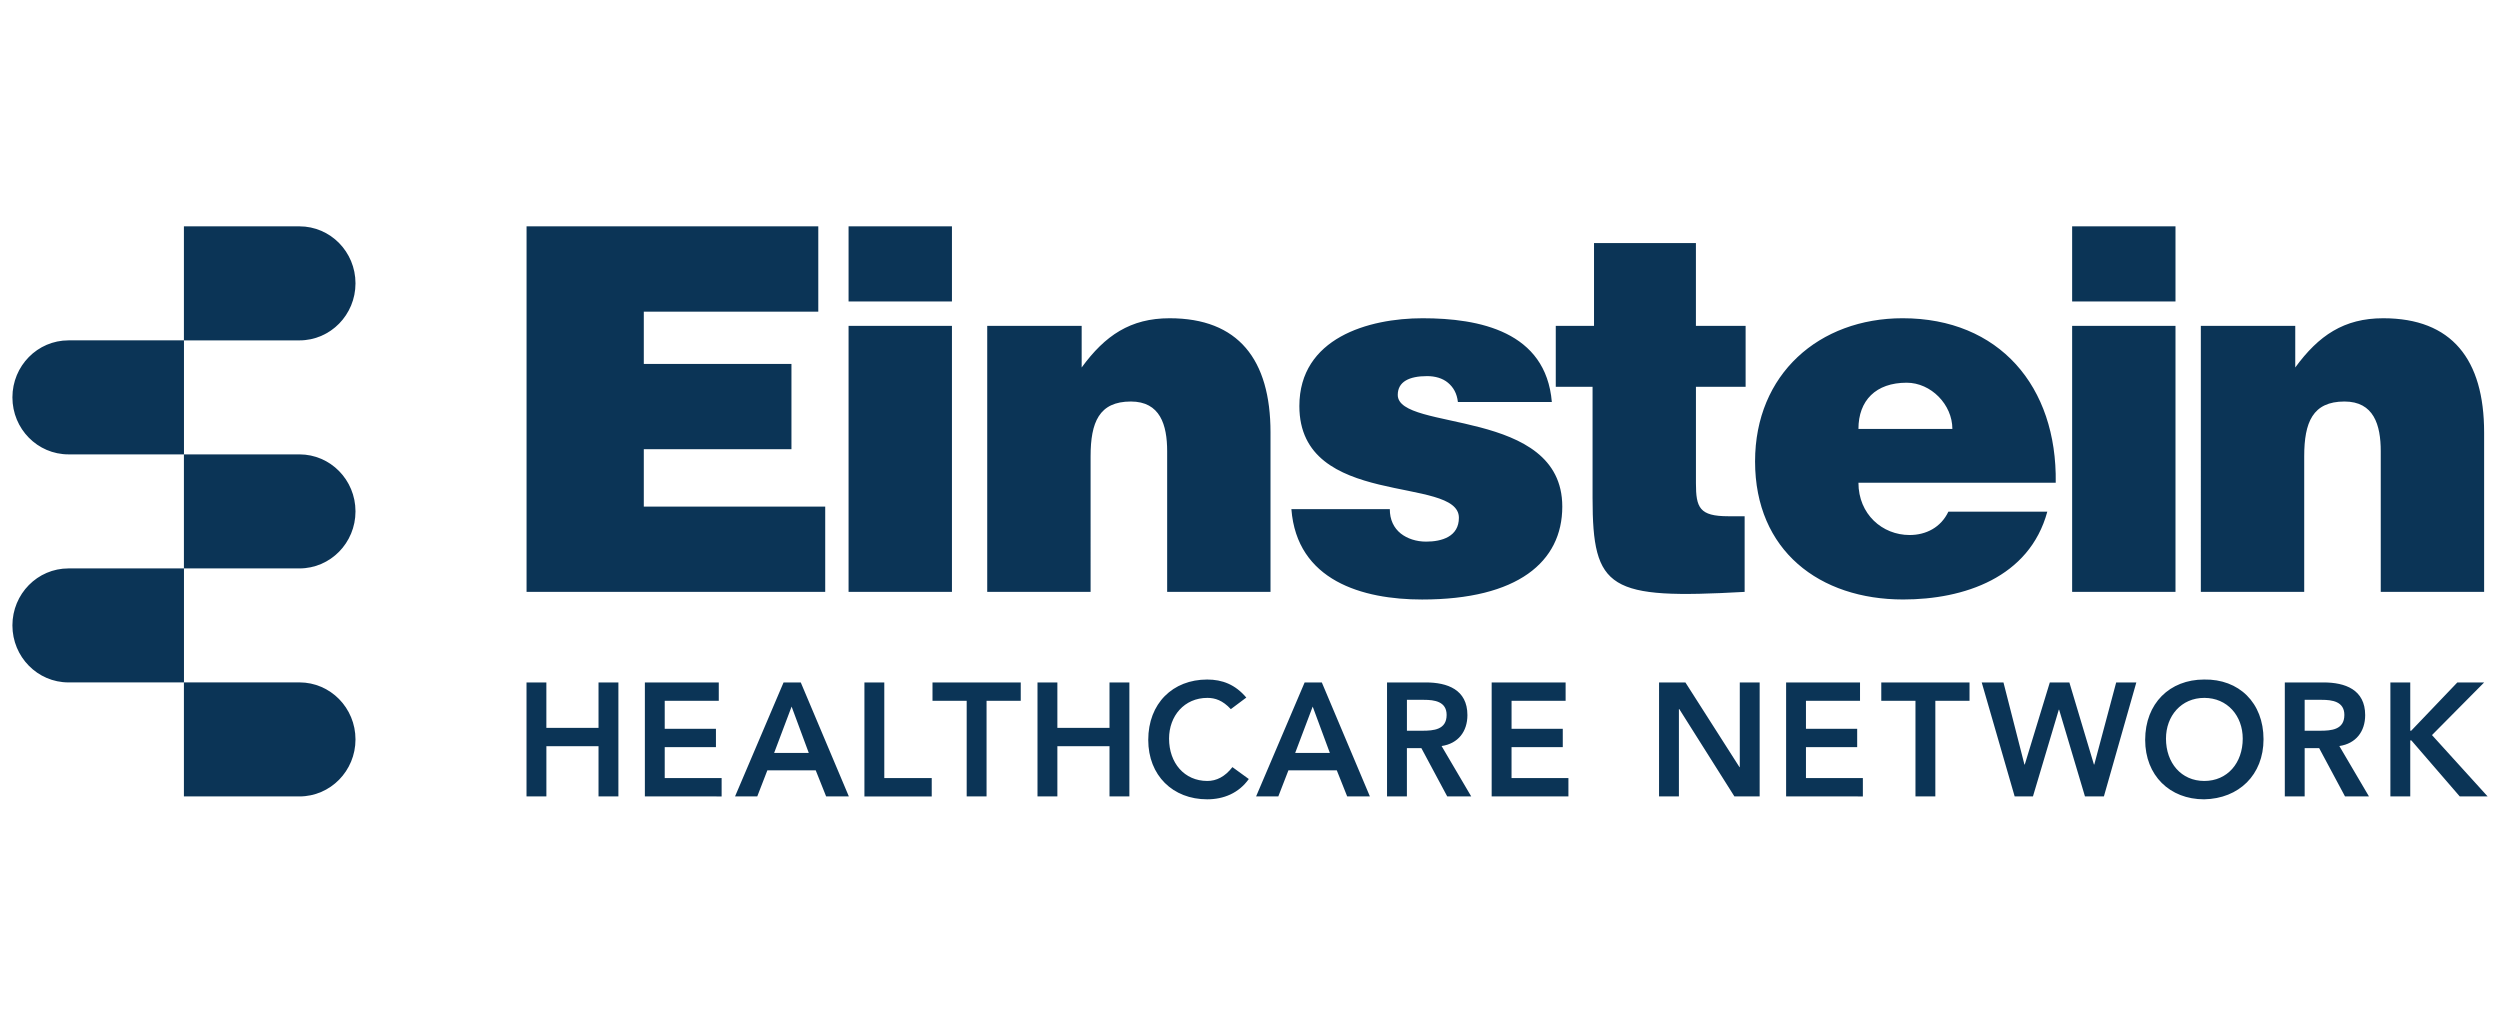
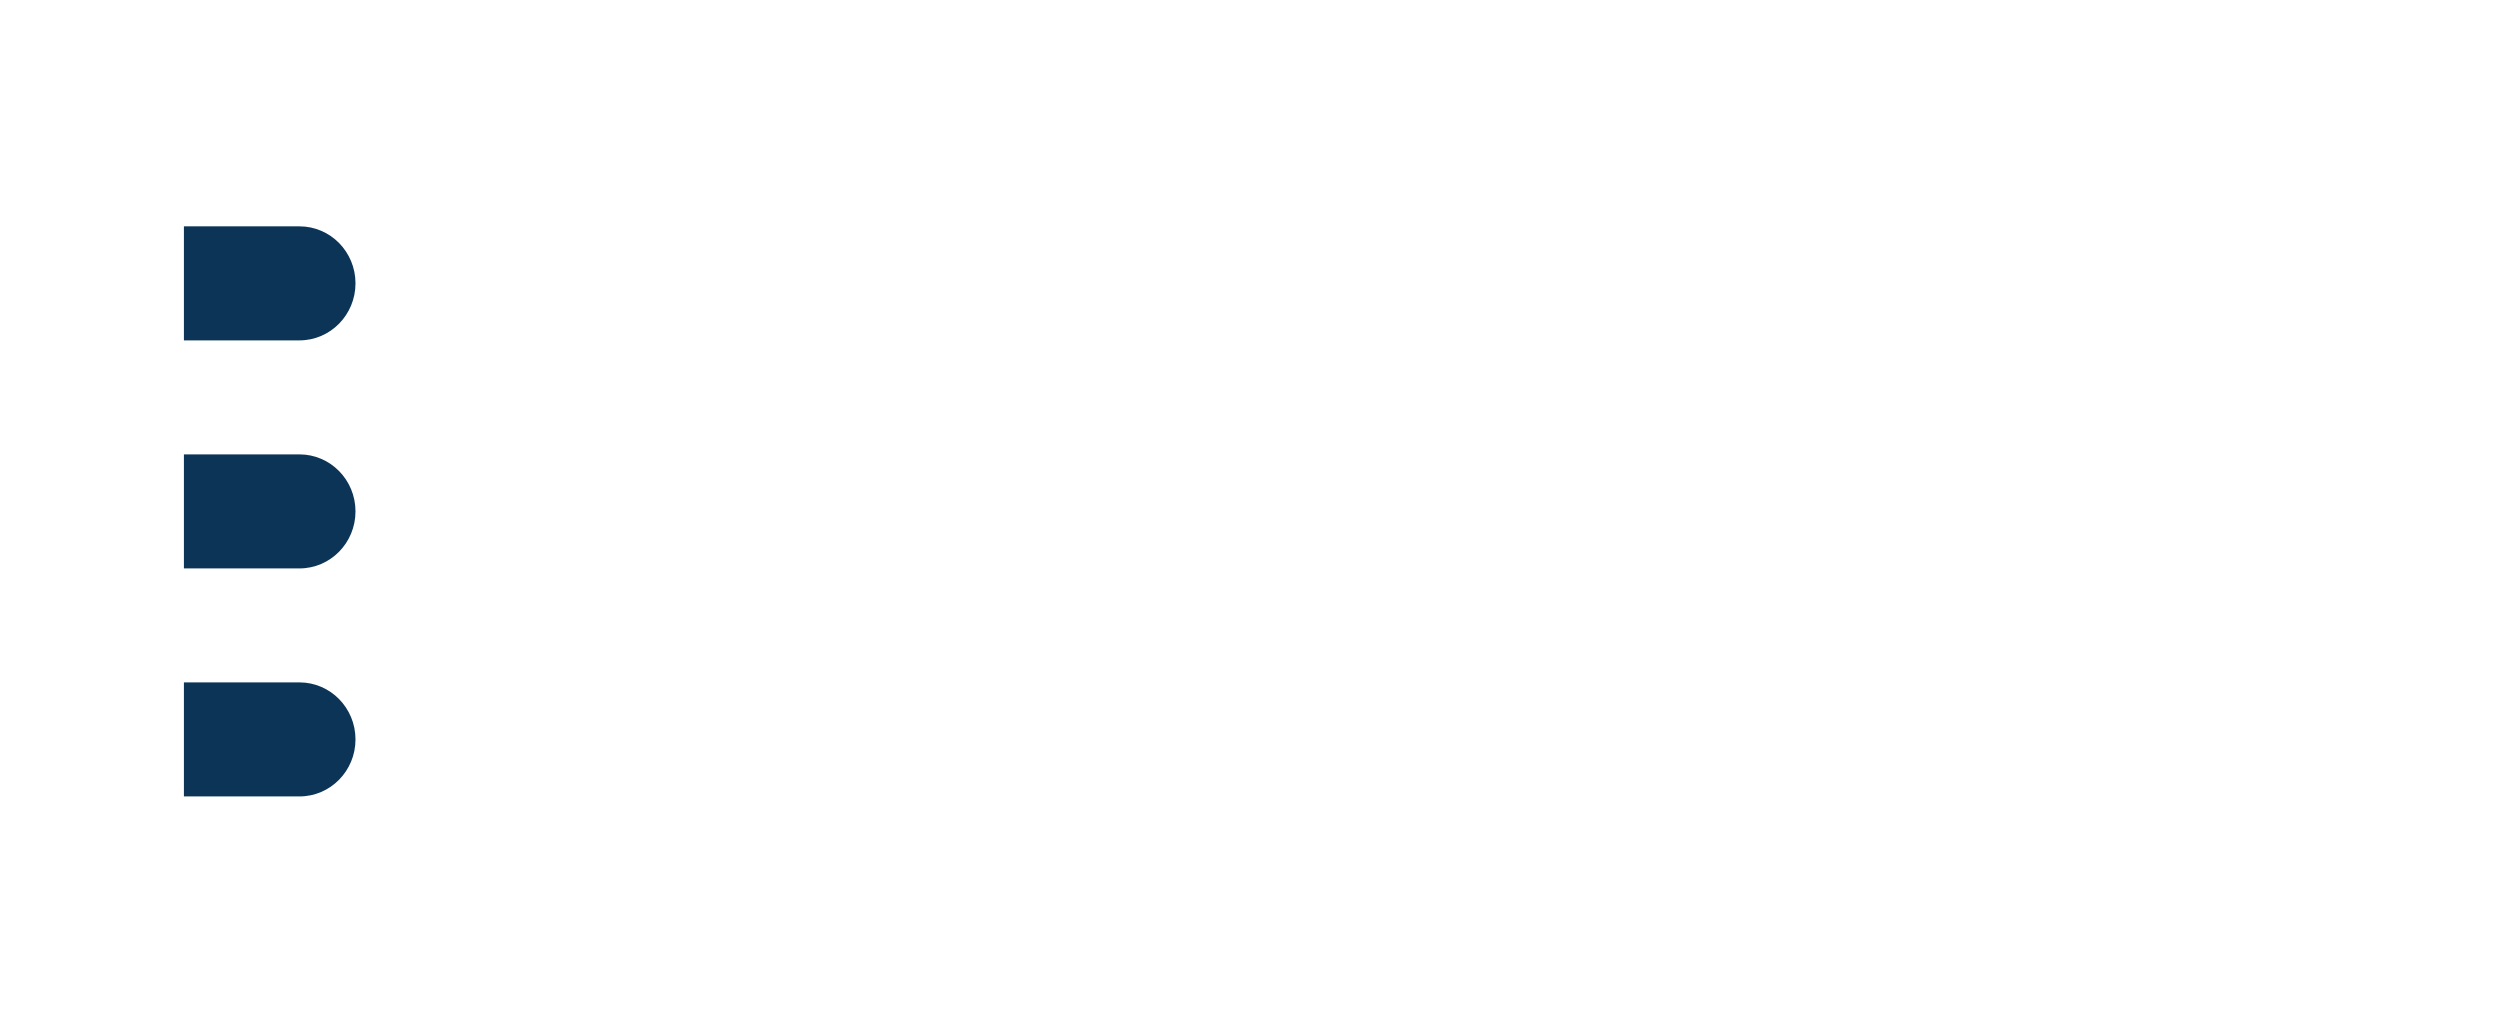
<svg xmlns="http://www.w3.org/2000/svg" width="117" height="48" fill="none">
  <path d="M16.637 13.26c0 1.473-1.174 2.67-2.623 2.67H8.607v-5.337h5.407c1.449 0 2.623 1.194 2.623 2.667zM16.637 34.605c0 1.473-1.174 2.668-2.623 2.668H8.607v-5.337h5.407c1.449 0 2.623 1.195 2.623 2.67zM16.637 23.933c0 1.473-1.174 2.669-2.623 2.669H8.607v-5.337h5.407c1.449 0 2.623 1.195 2.623 2.668z" fill="#0B3456" />
-   <path d="M8.611 21.265H3.205c-1.45 0-2.624-1.194-2.624-2.668 0-1.474 1.175-2.668 2.624-2.668H8.61v5.336zM8.611 31.937H3.205c-1.45 0-2.624-1.195-2.624-2.669 0-1.473 1.175-2.666 2.624-2.666H8.61v5.335zM24.643 27.7V10.593h13.653v3.992H30.13v2.448h6.91v3.991h-6.91v2.685h8.49V27.7H24.643zM39.713 10.593h4.838v3.516h-4.838v-3.516zm0 4.658h4.838V27.7h-4.838V15.25zM46.202 15.25h4.42v1.948c1.093-1.497 2.28-2.304 4.117-2.304 3.21 0 4.721 1.924 4.721 5.345V27.7h-4.837v-6.582c0-1.235-.327-2.327-1.699-2.327-1.488 0-1.884.974-1.884 2.565V27.7h-4.838V15.25zM65.043 23.827c0 .5.187.88.512 1.141.303.238.72.38 1.186.38.744 0 1.535-.238 1.535-1.117 0-1.995-7.466-.404-7.466-5.227 0-3.184 3.233-4.11 5.768-4.11 2.652 0 5.77.617 6.048 3.92H68.23c-.046-.404-.21-.689-.466-.903-.255-.213-.604-.309-.976-.309-.838 0-1.373.262-1.373.88 0 1.734 7.7.57 7.7 5.227 0 2.59-2.094 4.348-6.56 4.348-2.79 0-5.862-.88-6.118-4.23h4.606zM81.65 27.7c-6.35.356-7.118-.095-7.118-4.396v-5.203H72.81v-2.85h1.79v-3.874h4.769v3.873h2.326v2.851H79.37v4.515c0 1.14.163 1.544 1.511 1.544h.768v3.54zM86.975 22.592c0 1.473 1.116 2.447 2.395 2.447.768 0 1.465-.356 1.814-1.093h4.63c-.838 3.09-3.908 4.11-6.746 4.11-3.908 0-6.931-2.28-6.931-6.462 0-4.087 3-6.7 6.908-6.7 4.512 0 7.233 3.184 7.163 7.698h-9.233zm4.396-2.518c0-1.141-1-2.163-2.14-2.163-1.442 0-2.256.832-2.256 2.163h4.396zM96.976 10.592h4.837v3.516h-4.837v-3.516zm0 4.659h4.837V27.7h-4.837V15.25zM102.999 15.25h4.419v1.948c1.094-1.497 2.28-2.304 4.117-2.304 3.21 0 4.722 1.924 4.722 5.345V27.7h-4.838v-6.582c0-1.235-.326-2.327-1.698-2.327-1.488 0-1.884.974-1.884 2.565V27.7h-4.838V15.25zM24.64 31.938h.93v2.125h2.441v-2.125h.93v5.334h-.93v-2.35h-2.44v2.35h-.93v-5.334zM30.18 31.938h3.459v.859h-2.53v1.31h2.397v.86h-2.397v1.446h2.663v.86H30.18v-5.335zM36.671 31.938h.805l2.25 5.334h-1.063l-.487-1.22h-2.264l-.472 1.22H34.4l2.271-5.334zm1.18 3.3l-.804-2.17-.818 2.17h1.622zM40.455 31.938h.93v4.475h2.22v.86h-3.15v-5.335zM45.241 32.797h-1.6v-.858h4.13v.858h-1.6v4.475h-.93v-4.475zM48.555 31.938h.93v2.125h2.44v-2.125h.93v5.334h-.93v-2.35h-2.44v2.35h-.93v-5.334zM57.603 33.188c-.383-.413-.738-.527-1.099-.527-1.077 0-1.792.844-1.792 1.906 0 1.138.715 1.982 1.792 1.982.421 0 .826-.196 1.173-.648l.767.557c-.472.663-1.18.95-1.947.95-1.608 0-2.759-1.115-2.759-2.78 0-1.71 1.15-2.826 2.759-2.826.708 0 1.313.234 1.83.844l-.724.542zM61.057 31.938h.804l2.25 5.334h-1.063l-.486-1.22h-2.264l-.473 1.22h-1.04l2.272-5.334zm1.18 3.3l-.803-2.17-.82 2.17h1.623zM64.914 31.938h1.814c1.003 0 1.947.331 1.947 1.53 0 .768-.435 1.333-1.209 1.446l1.387 2.358H67.73l-1.21-2.26h-.677v2.26h-.93v-5.334zm1.652 2.26c.524 0 1.136-.045 1.136-.739 0-.632-.576-.707-1.055-.707h-.803v1.446h.722zM69.811 31.938h3.46v.859h-2.53v1.311h2.397v.859H70.74v1.446h2.662v.86h-3.592v-5.335zM77.645 31.938h1.232l2.53 3.963h.015v-3.963h.93v5.334H81.17l-2.582-4.091h-.015v4.091h-.93l.001-5.334zM83.59 31.938h3.459v.859h-2.53v1.311h2.397v.859h-2.397v1.446h2.663v.86H83.59v-5.335zM89.645 32.797h-1.601v-.858h4.13v.858h-1.6v4.475h-.93v-4.475zM92.744 31.938h1.018l.981 3.842h.016l1.172-3.842h.915l1.15 3.842h.016l1.025-3.842h.943l-1.518 5.334h-.886l-1.21-4.06h-.014l-1.21 4.06h-.856l-1.542-5.334zM103.152 31.802c1.63-.03 2.781 1.085 2.781 2.796 0 1.664-1.151 2.78-2.781 2.81-1.608 0-2.758-1.116-2.758-2.78 0-1.711 1.15-2.826 2.758-2.826zm.009 4.747c1.084 0 1.799-.844 1.799-1.982 0-1.062-.715-1.906-1.799-1.906-1.078 0-1.793.844-1.793 1.906 0 1.138.715 1.982 1.793 1.982zM106.929 31.938h1.814c1.003 0 1.947.331 1.947 1.53 0 .768-.435 1.333-1.209 1.446l1.386 2.358h-1.121l-1.21-2.26h-.678v2.26h-.929v-5.334zm1.651 2.26c.525 0 1.136-.045 1.136-.739 0-.632-.575-.707-1.054-.707h-.804v1.446h.722zM111.87 31.938h.93v2.26h.044l2.16-2.26h1.255l-2.442 2.464 2.604 2.87h-1.305l-2.265-2.622h-.051v2.622h-.93v-5.334z" fill="#0B3456" />
</svg>